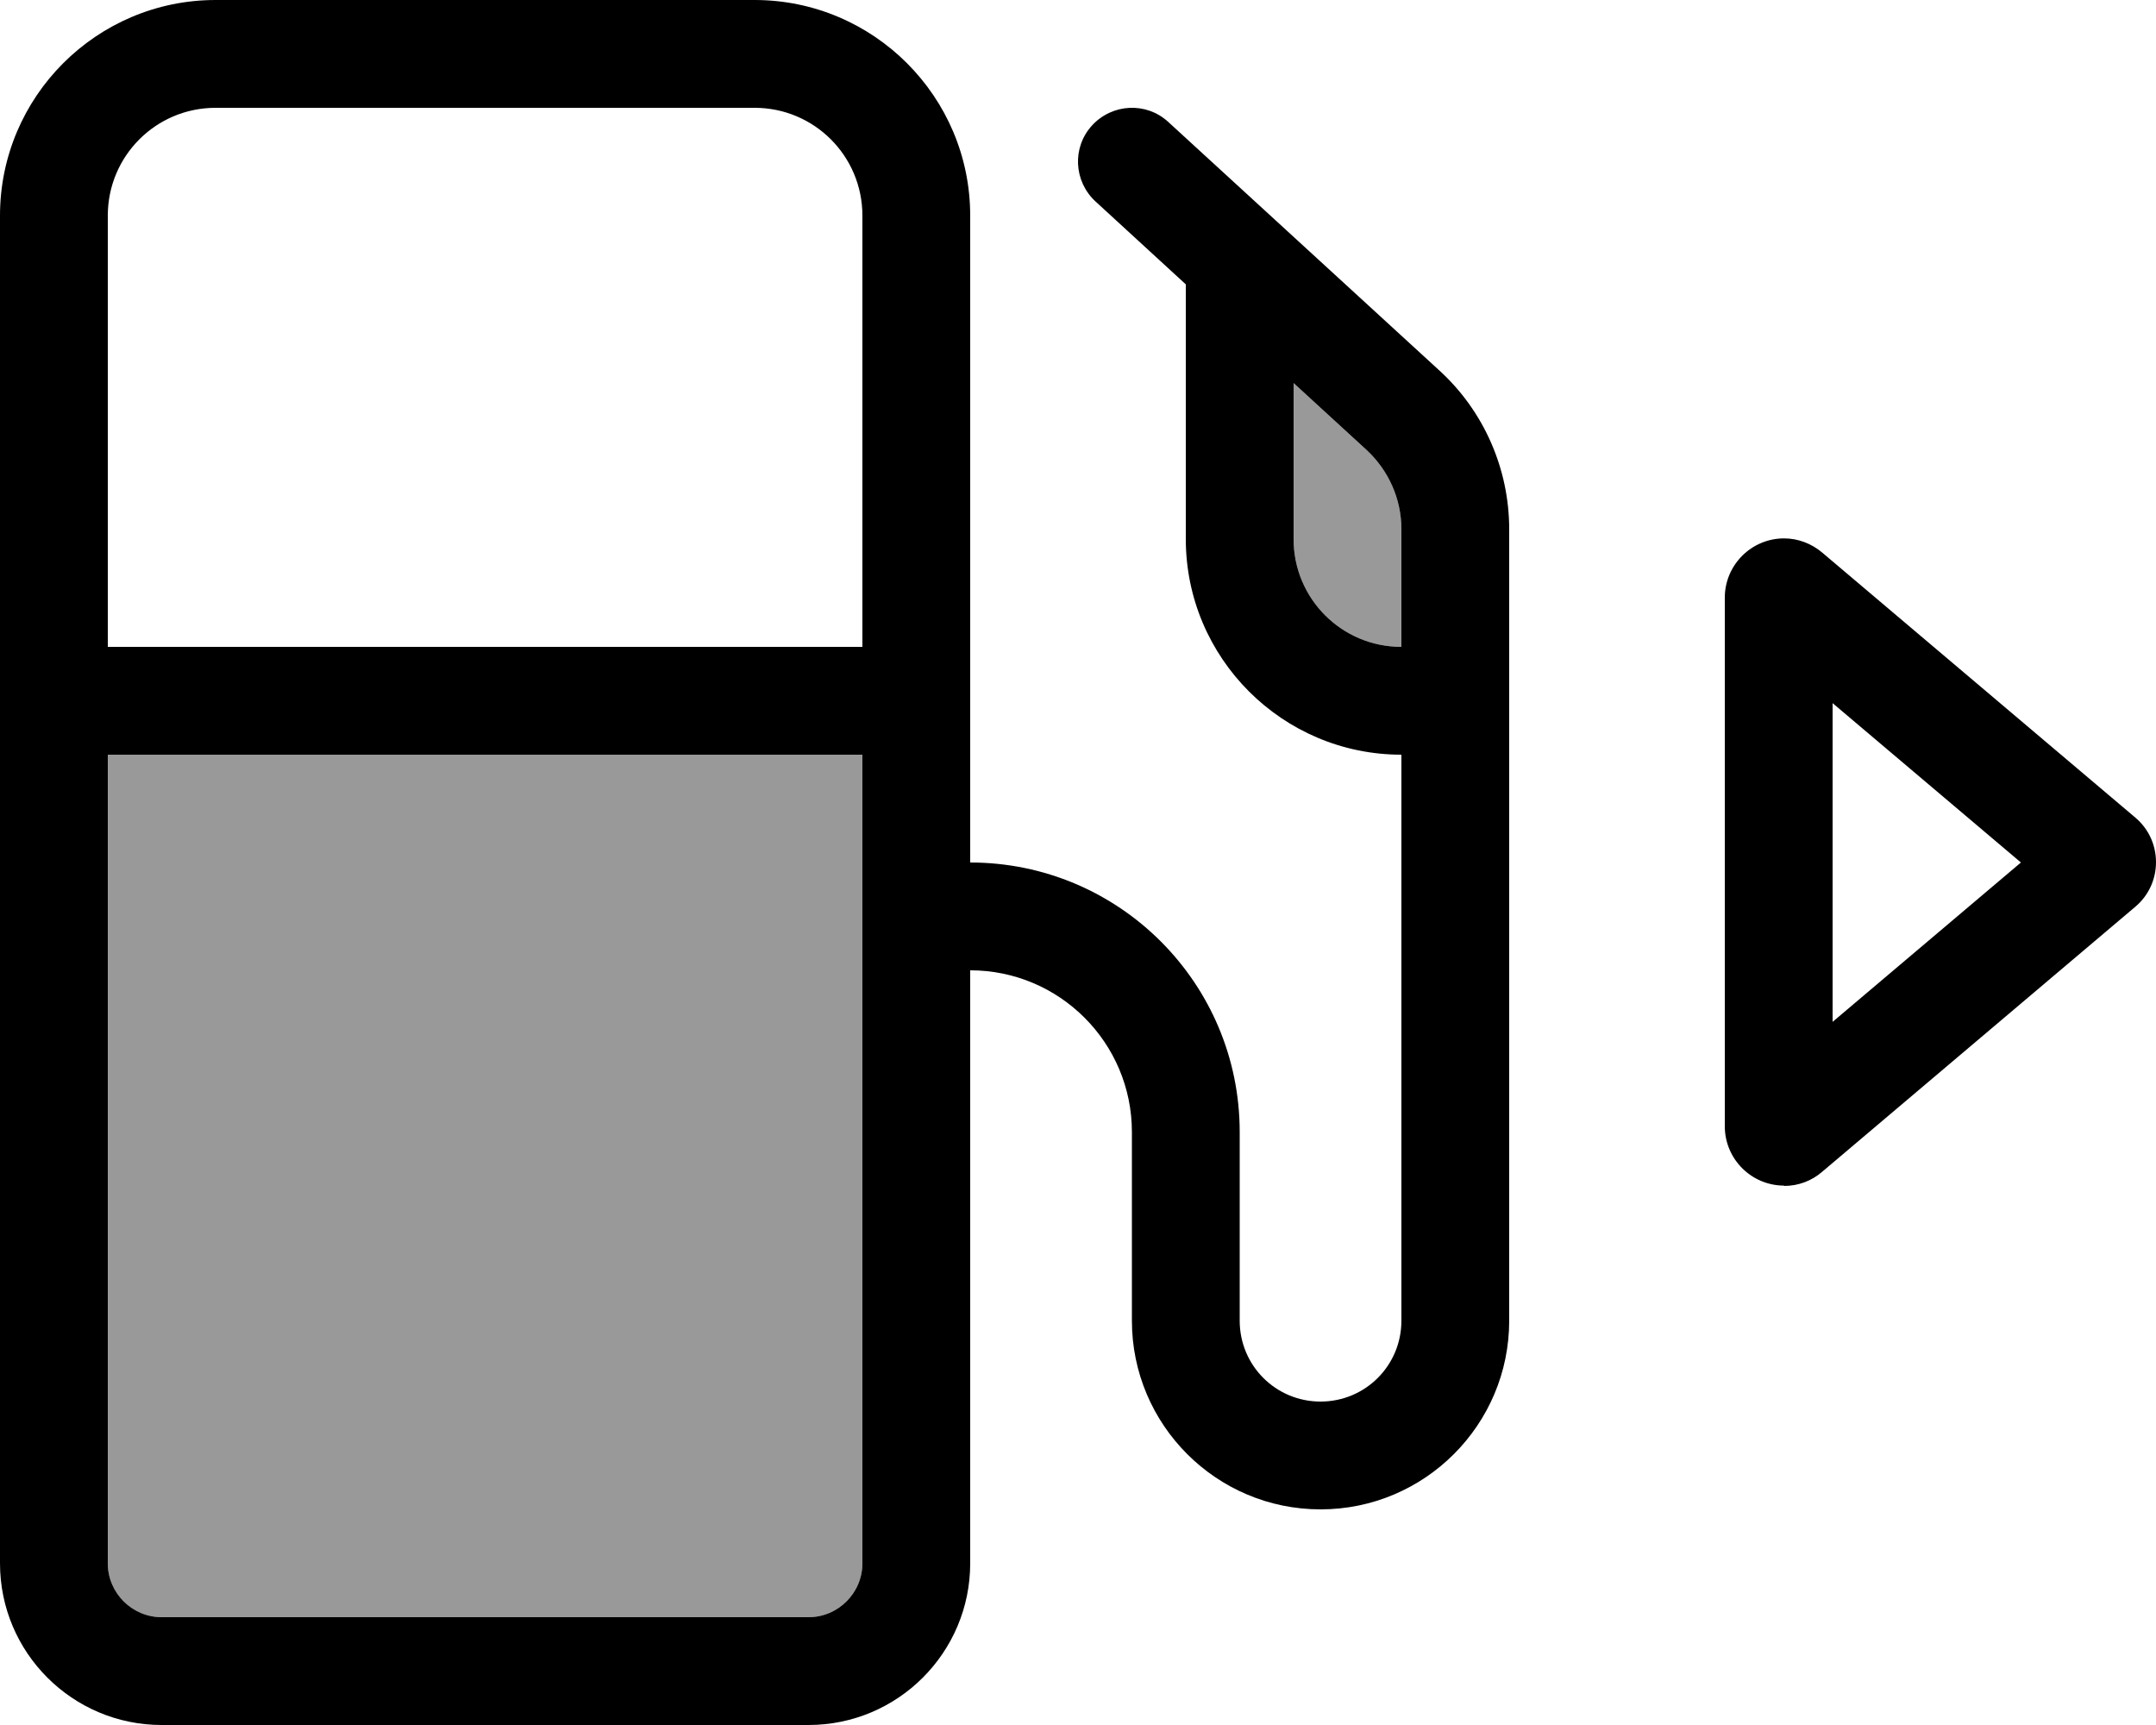
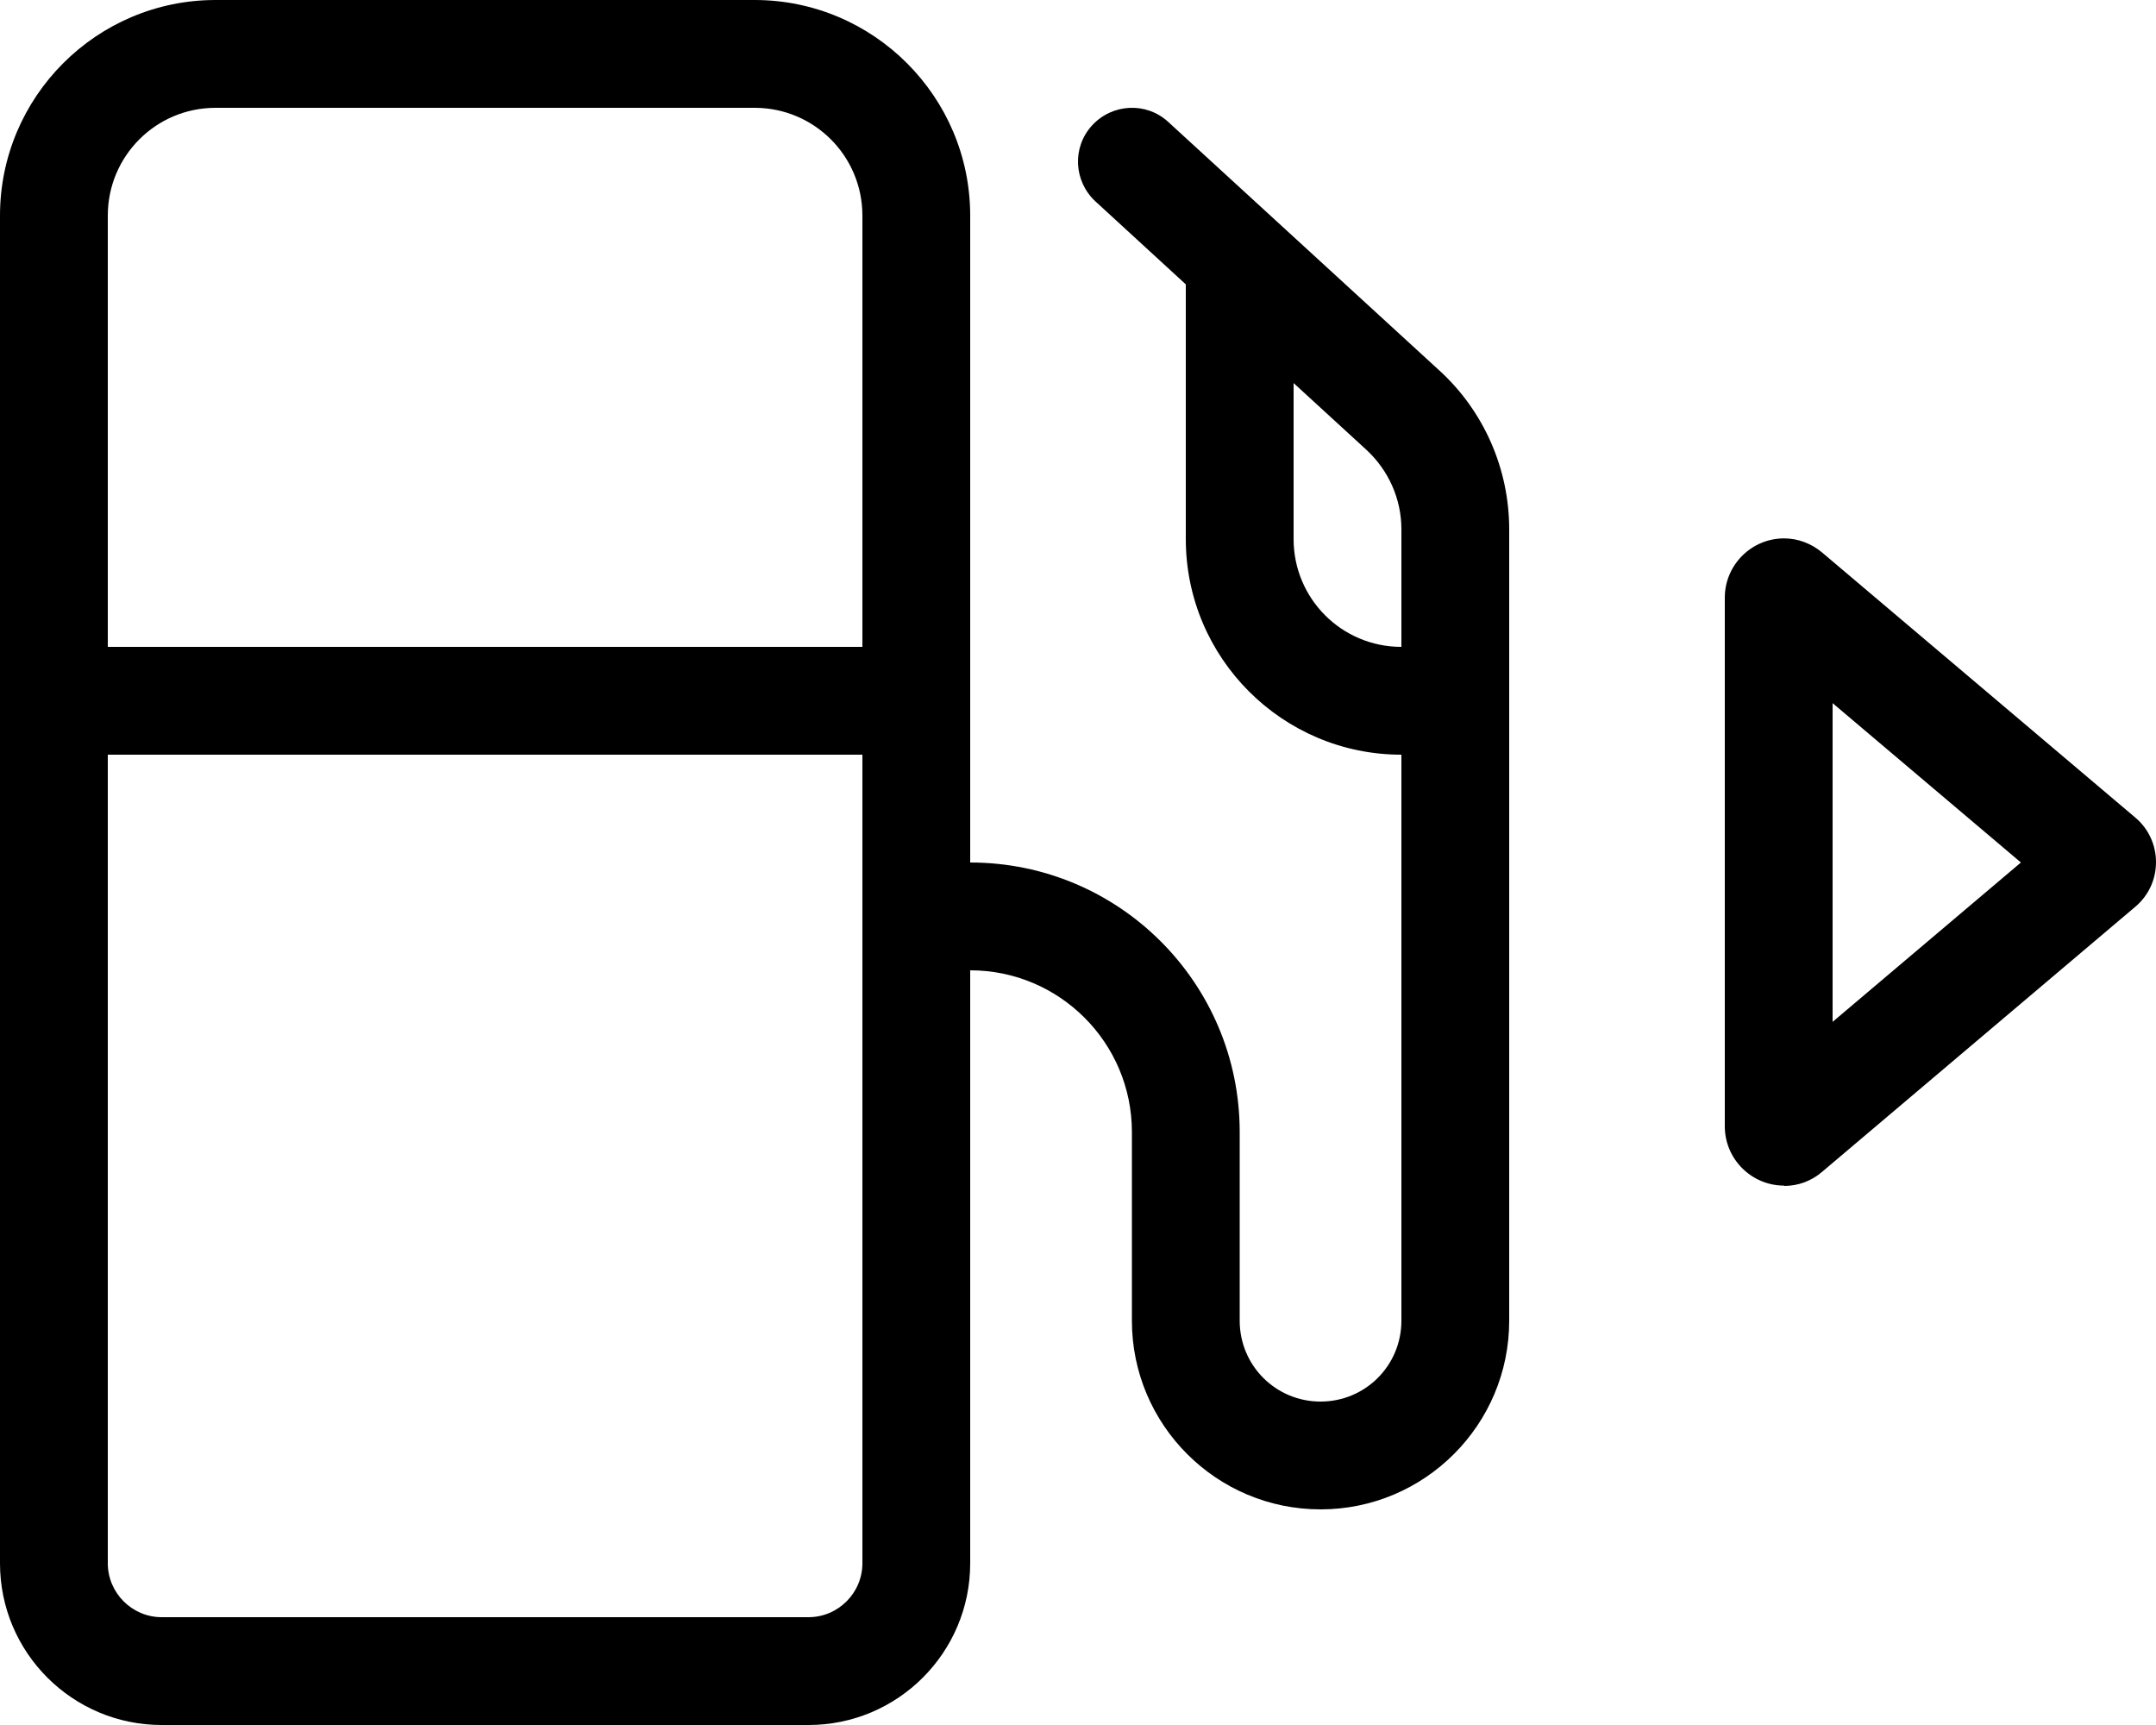
<svg xmlns="http://www.w3.org/2000/svg" viewBox="0 0 640 512">
-   <path style="fill:currentColor;opacity:.4" d="M32 224l0 240c0 8.8 7.2 16 16 16l192 0c8.8 0 16-7.2 16-16l0-240-224 0zM384 113.7l0 46.3c0 17.7 14.3 32 32 32l0-34.9c0-9-3.8-17.5-10.4-23.6L384 113.7z" />
  <path style="fill:currentColor;opacity:1" d="M224 32c17.7 0 32 14.3 32 32l0 128-224 0 0-128c0-17.7 14.3-32 32-32l160 0zM32 464l0-240 224 0 0 240c0 8.8-7.2 16-16 16L48 480c-8.8 0-16-7.2-16-16zM64 0C28.7 0 0 28.7 0 64L0 464c0 26.5 21.5 48 48 48l192 0c26.5 0 48-21.5 48-48l0-176c26.5 0 48 21.5 48 48l0 56c0 30.9 25.1 56 56 56s56-25.1 56-56l0-234.9c0-17.9-7.5-35.1-20.8-47.2L346.8 36.2c-6.5-6-16.6-5.5-22.6 1s-5.5 16.6 1 22.6L352 84.4 352 160c0 35.3 28.7 64 64 64l0 168c0 13.3-10.7 24-24 24s-24-10.7-24-24l0-56c0-44.2-35.8-80-80-80l0-192c0-35.3-28.7-64-64-64L64 0zM384 160l0-46.3 21.6 19.8c6.6 6.1 10.4 14.6 10.4 23.6l0 34.9c-17.7 0-32-14.3-32-32zM544 303.3l0-94.6 55.9 47.3-55.9 47.3zM529.6 352c4.2 0 8.2-1.5 11.3-4.2l93-78.7c3.9-3.3 6.1-8.1 6.1-13.2s-2.2-9.9-6.1-13.2l-93-78.7c-3.2-2.7-7.2-4.2-11.3-4.2-9.7 0-17.6 7.9-17.6 17.6l0 156.9c0 9.7 7.9 17.6 17.6 17.6z" />
</svg>